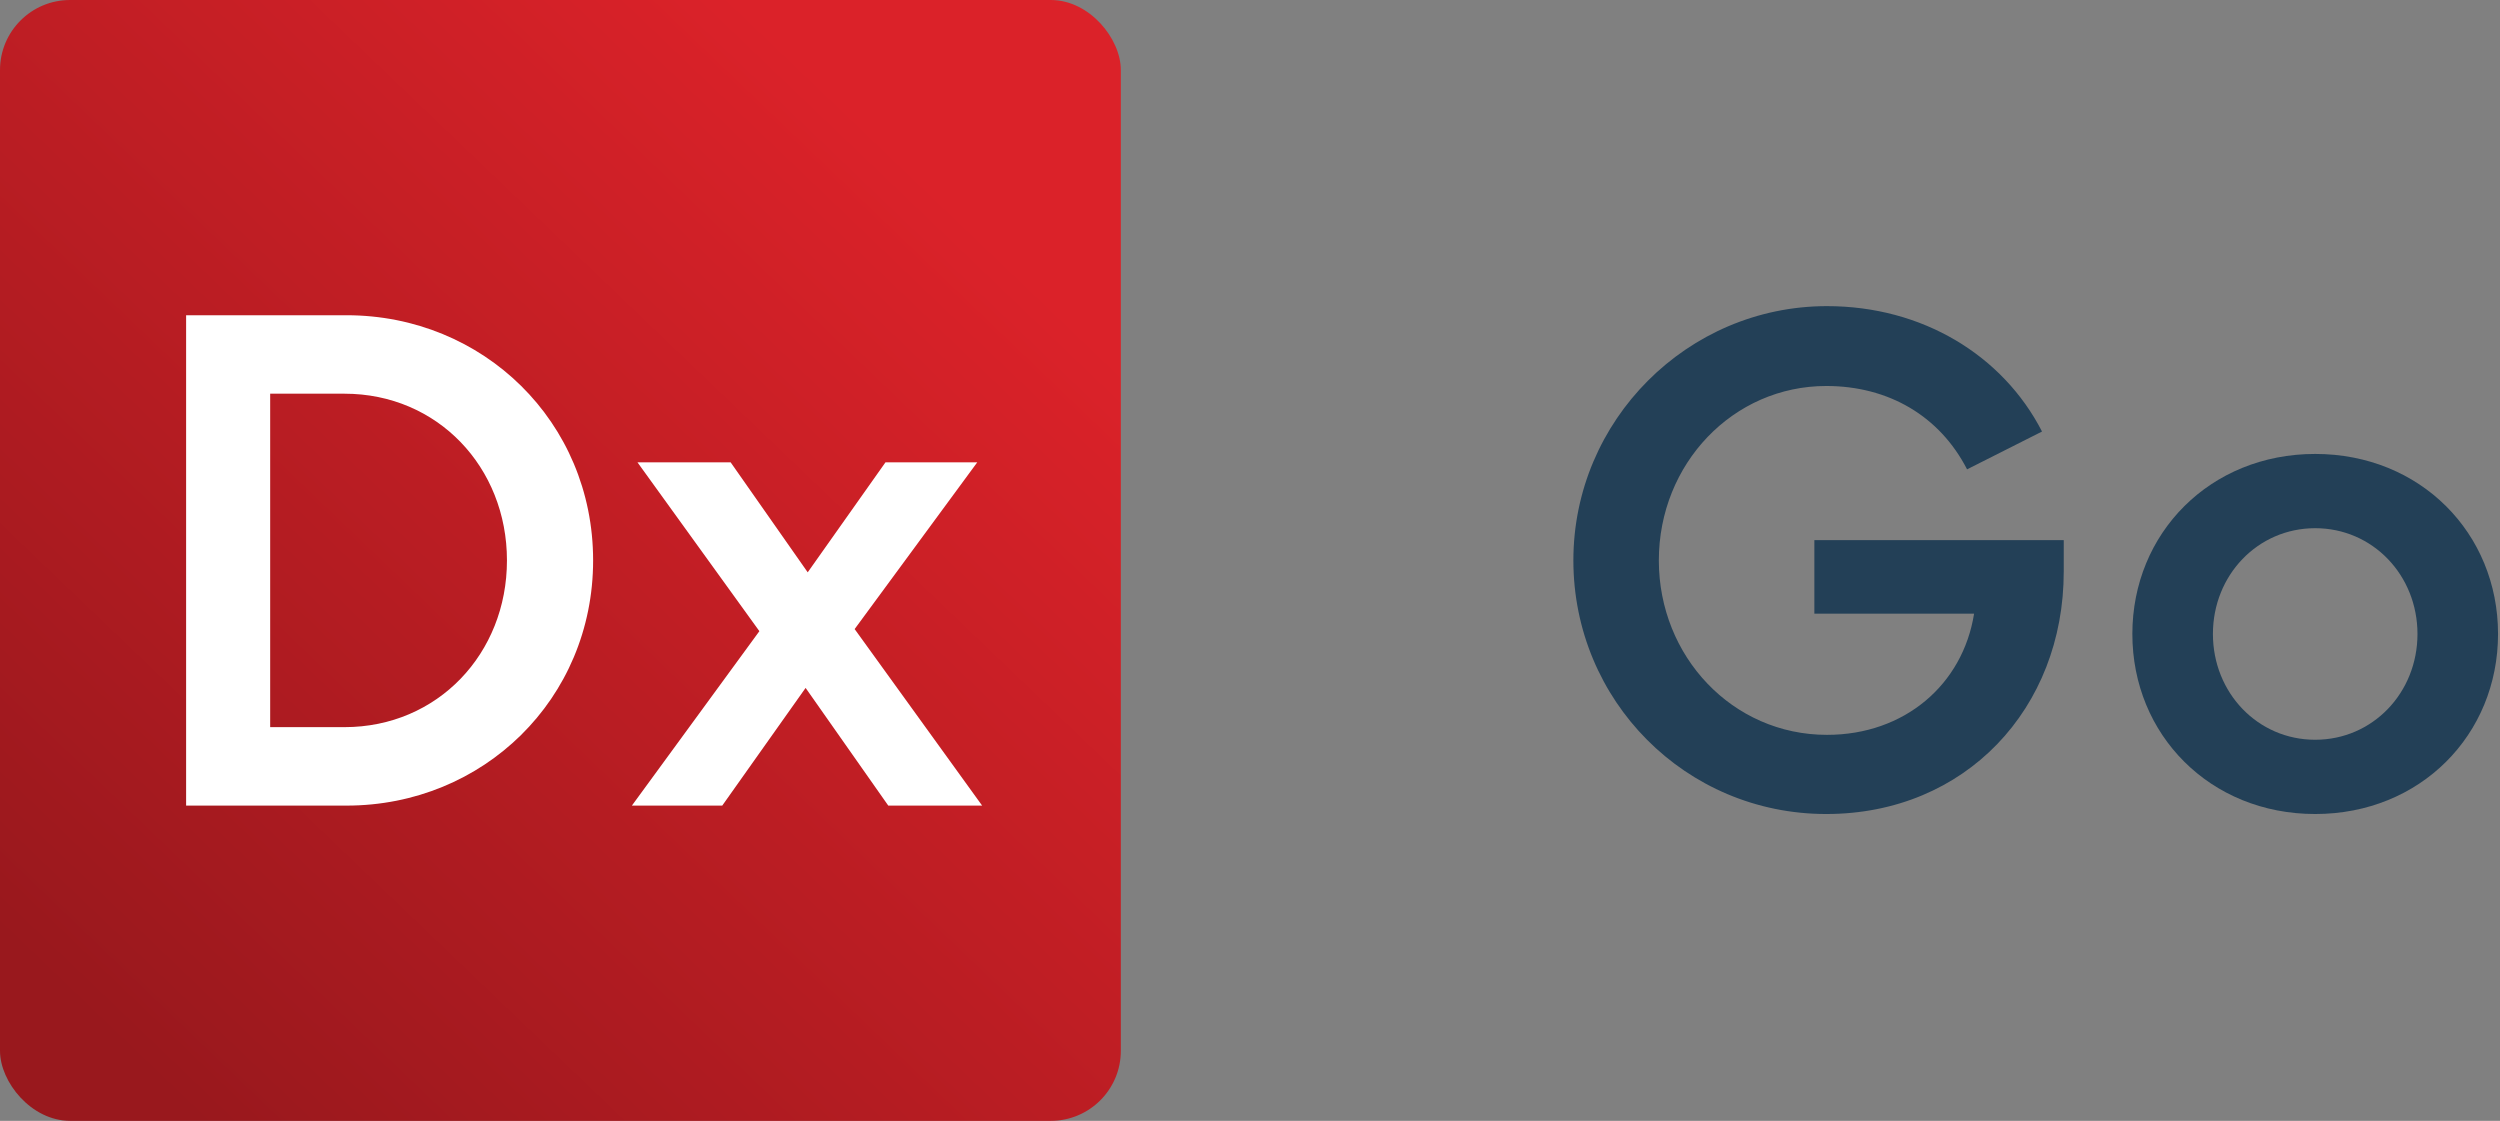
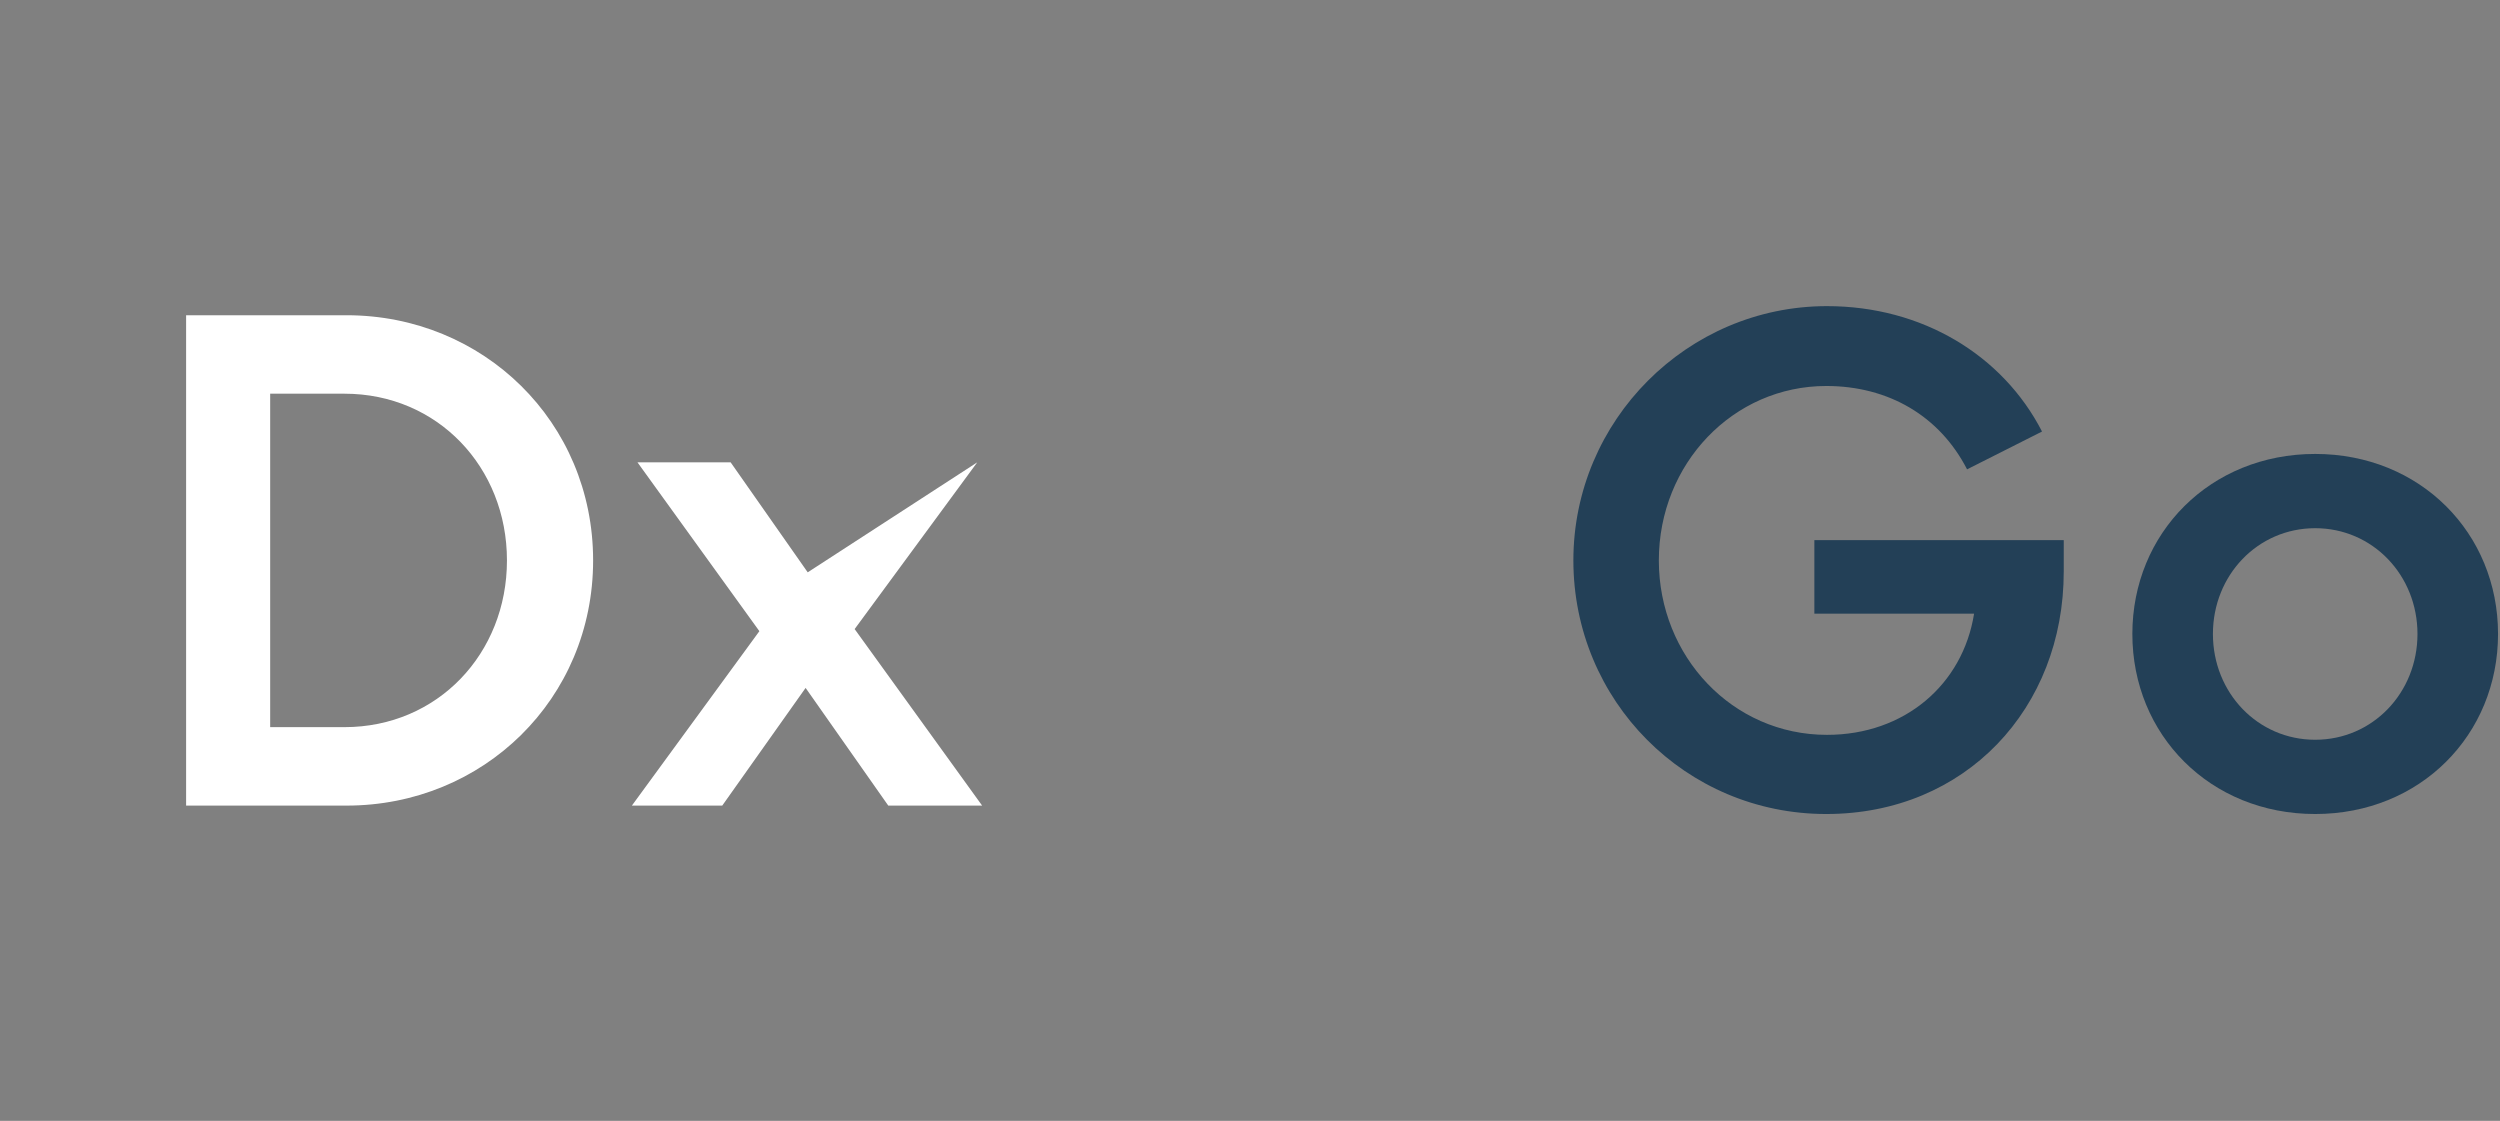
<svg xmlns="http://www.w3.org/2000/svg" width="571" height="256" viewBox="0 0 571 256" fill="none">
  <rect x="0" y="0" width="571" height="256" fill="#808080" stroke="none" />
-   <rect width="256" height="256" rx="16" fill="url(#paint0_linear_2839_7030)" />
-   <path d="M135.468 128C135.468 96.32 110.348 72 79.147 72H42.508V184H79.147C110.348 184 135.468 159.68 135.468 128ZM115.788 128C115.788 149.28 99.948 166.08 78.668 166.08H61.708V89.92H78.668C99.948 89.92 115.788 106.72 115.788 128ZM202.881 184H224.321L195.201 143.68L223.201 105.6H202.241L184.481 130.72L166.881 105.6H145.601L173.441 144.16L144.321 184H164.961L184.001 157.12L202.881 184Z" fill="white" />
+   <path d="M135.468 128C135.468 96.32 110.348 72 79.147 72H42.508V184H79.147C110.348 184 135.468 159.68 135.468 128ZM115.788 128C115.788 149.28 99.948 166.08 78.668 166.08H61.708V89.92H78.668C99.948 89.92 115.788 106.72 115.788 128ZM202.881 184H224.321L195.201 143.68L223.201 105.6L184.481 130.72L166.881 105.6H145.601L173.441 144.16L144.321 184H164.961L184.001 157.12L202.881 184Z" fill="white" />
  <path d="M528.791 103.68C552.791 103.68 570.551 121.76 570.551 144.8C570.551 167.84 552.791 185.92 528.791 185.92C504.791 185.92 487.031 167.84 487.031 144.8C487.031 121.76 504.791 103.68 528.791 103.68ZM528.791 120.64C515.671 120.64 505.431 131.36 505.431 144.8C505.431 158.24 515.671 168.96 528.791 168.96C541.911 168.96 552.151 158.24 552.151 144.8C552.151 131.36 541.911 120.64 528.791 120.64Z" fill="#234057" />
  <path d="M466.399 98.56L449.279 107.2C443.039 95.04 431.359 88.16 417.119 88.16C395.839 88.16 378.879 105.92 378.879 128C378.879 149.92 395.679 167.84 417.279 167.84C435.039 167.84 448.319 156.32 450.879 140.16H414.399V123.36H471.359V130.56C471.359 161.76 448.959 185.92 417.119 185.92C384.959 185.92 359.359 160 359.359 128C359.359 96 385.439 69.92 417.279 69.92C439.039 69.92 457.439 81.12 466.399 98.56Z" fill="#234057" />
  <defs>
    <linearGradient id="paint0_linear_2839_7030" x1="24" y1="236" x2="211" y2="40.5" gradientUnits="userSpaceOnUse">
      <stop stop-color="#99181D" />
      <stop offset="1" stop-color="#DB2229" />
    </linearGradient>
  </defs>
</svg>